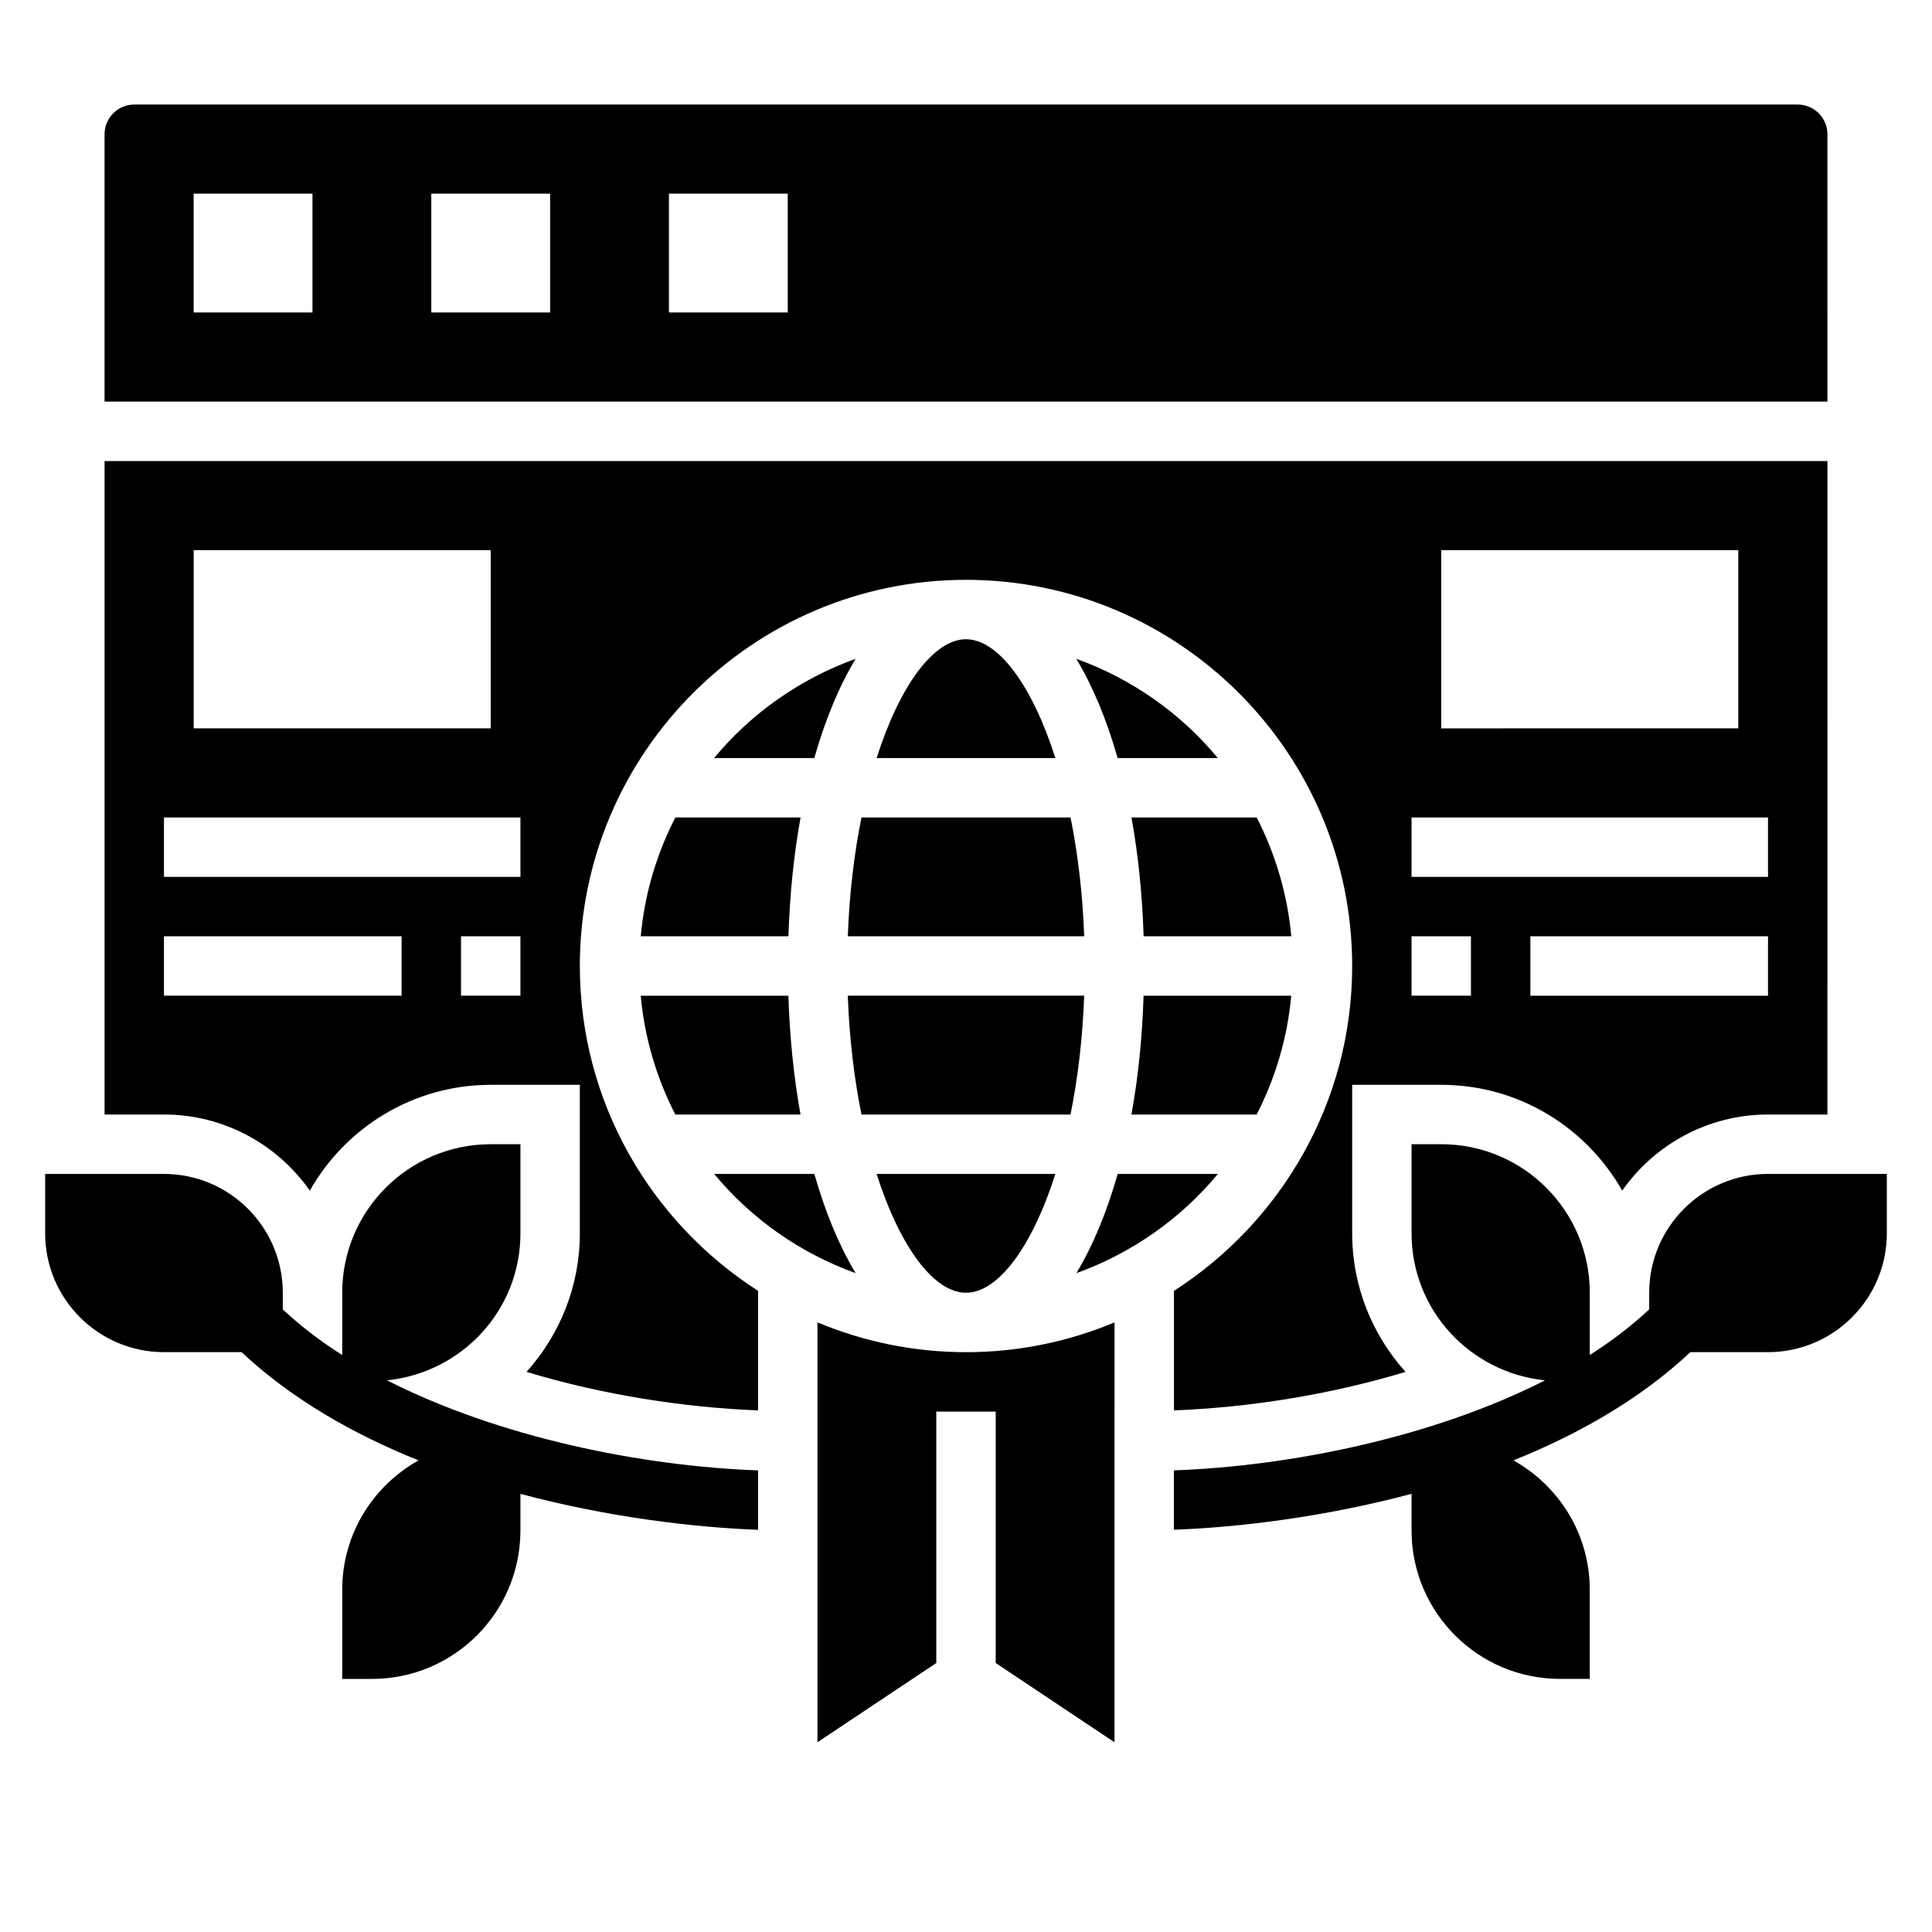
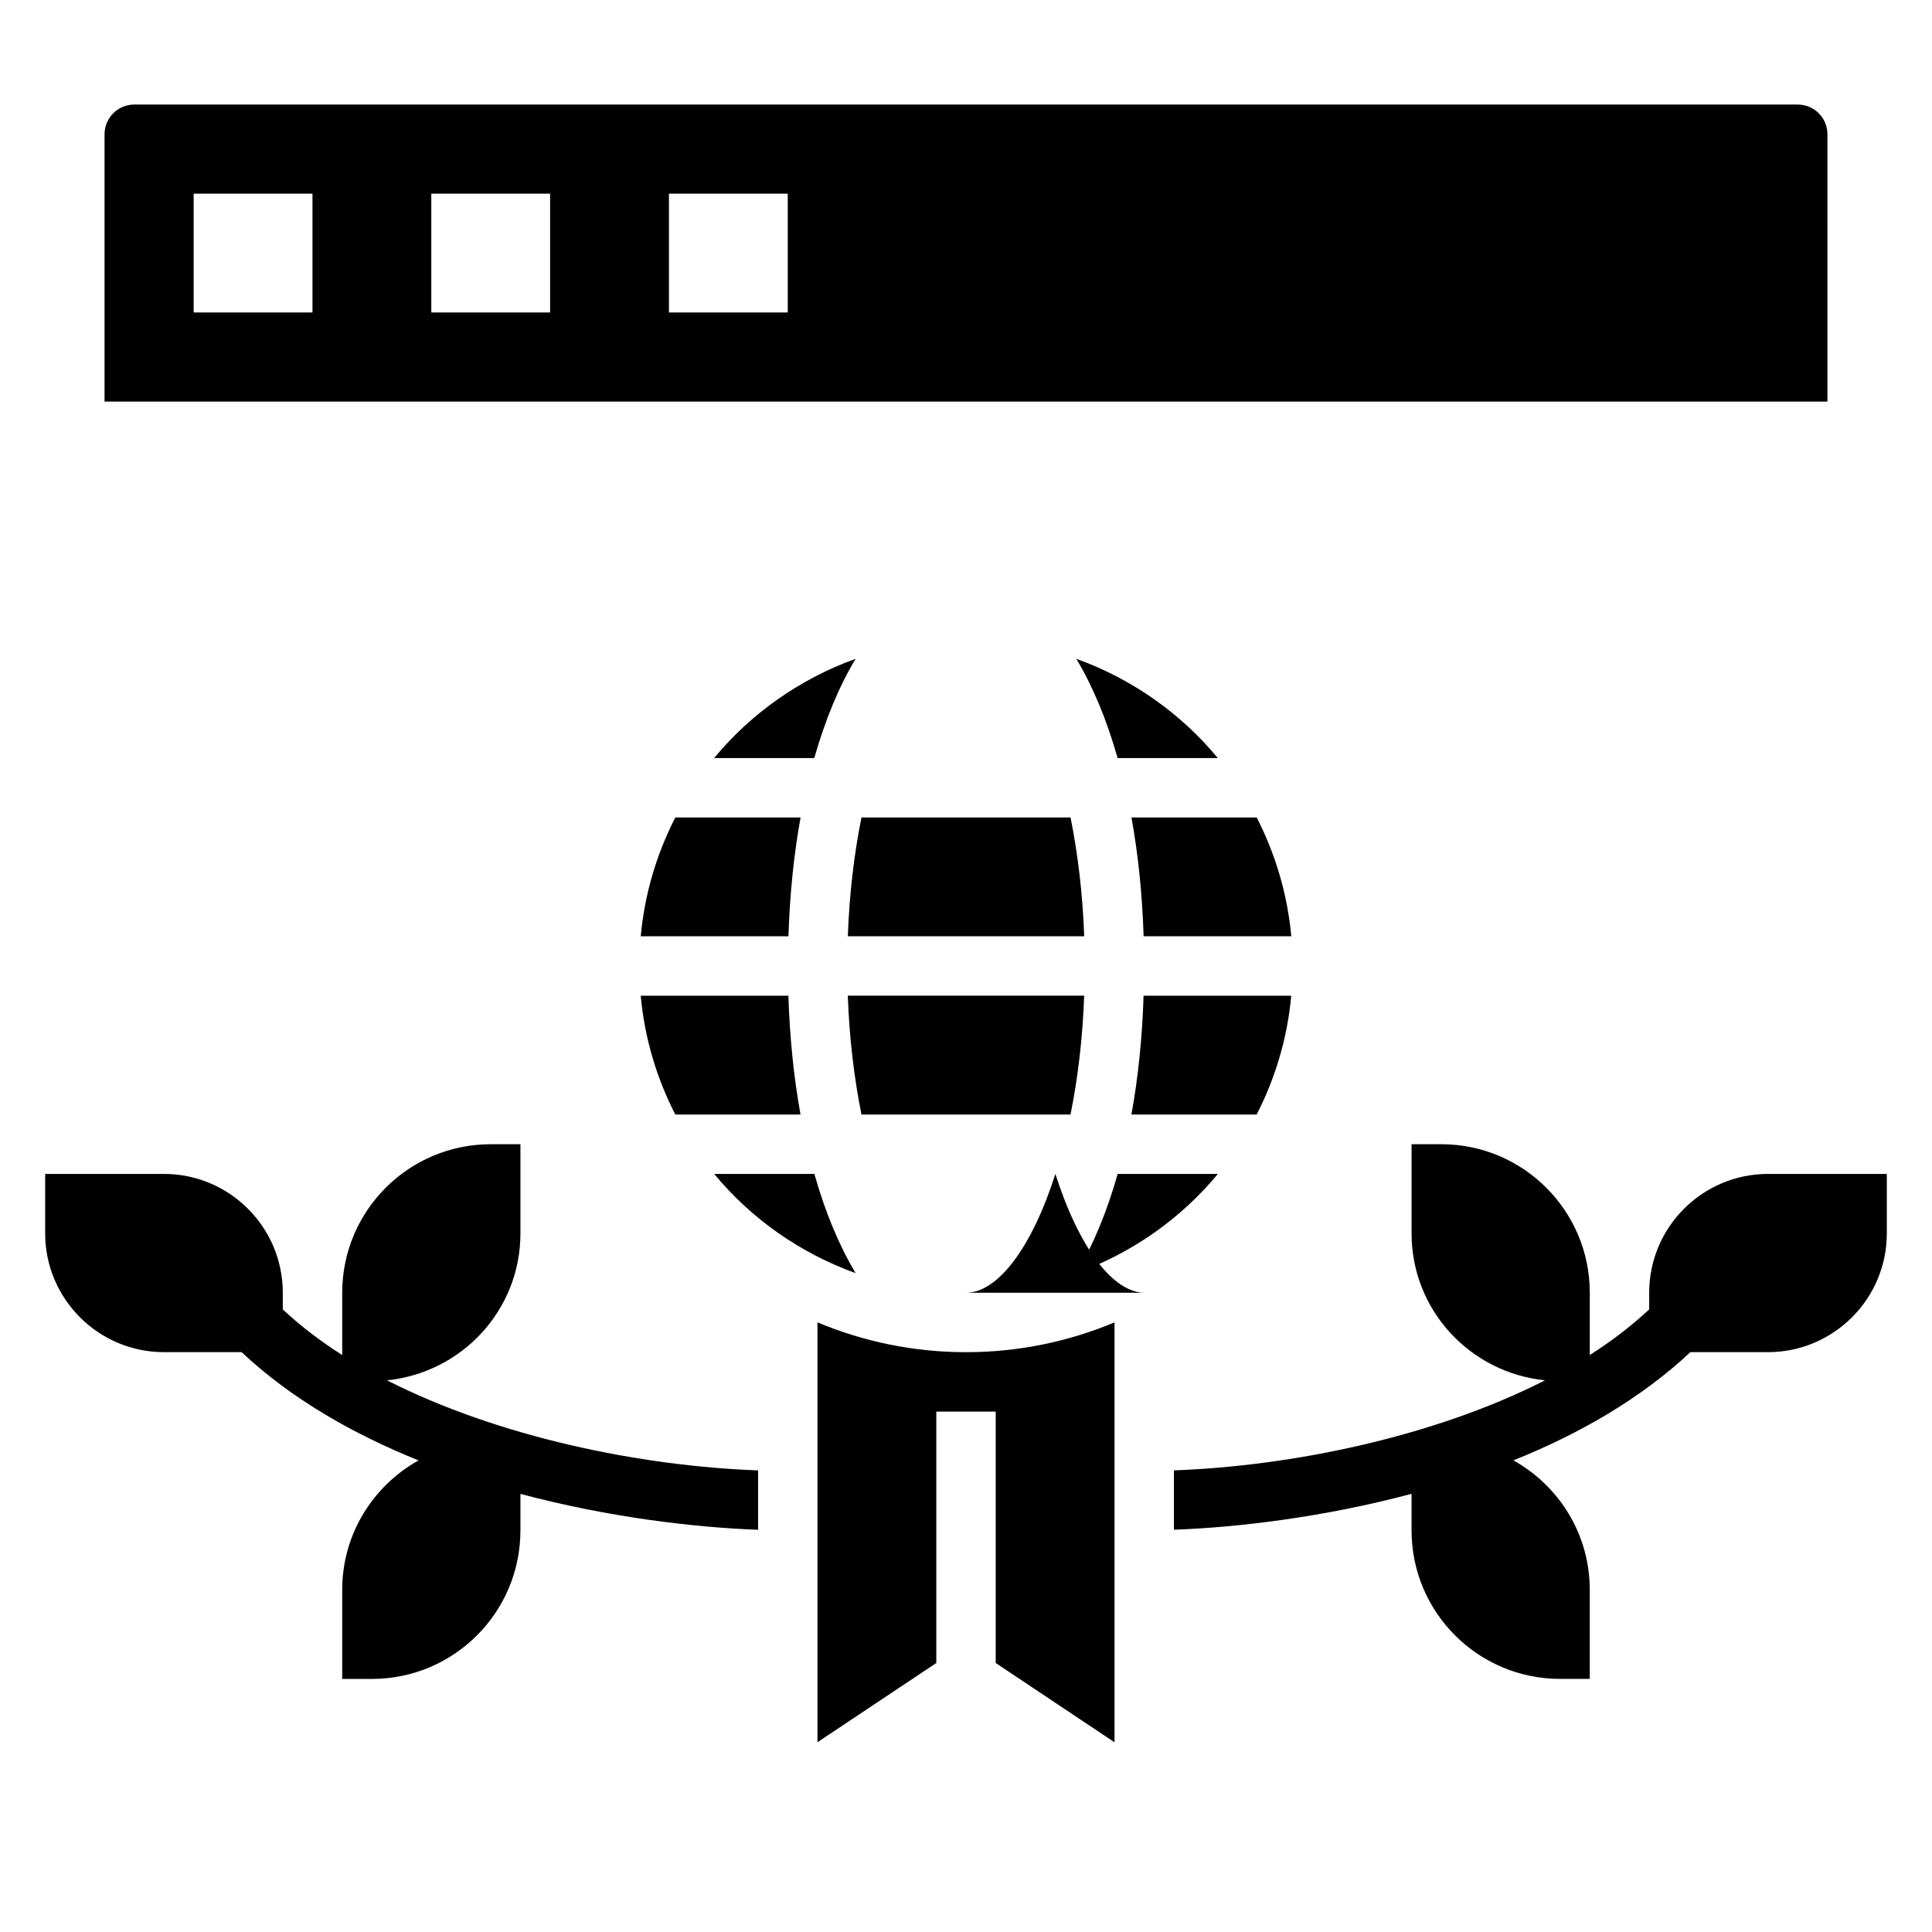
<svg xmlns="http://www.w3.org/2000/svg" fill="#000000" width="800px" height="800px" version="1.1" viewBox="144 144 512 512">
  <g>
    <path d="m477.04 360.64h-33.188c1.77 9.738 2.859 20.316 3.219 31.488h39.133c-1.027-11.254-4.238-21.875-9.164-31.488z" />
    <path d="m370.76 481.4c-4.352-7.234-8.055-16.105-10.949-26.301h-26.551c9.805 11.863 22.746 20.98 37.5 26.301z" />
    <path d="m322.96 439.36h33.188c-1.77-9.738-2.859-20.316-3.219-31.488h-39.133c1.027 11.258 4.238 21.875 9.164 31.488z" />
    <path d="m443.84 439.36h33.188c4.93-9.613 8.141-20.23 9.164-31.488h-39.133c-0.352 11.168-1.445 21.75-3.219 31.488z" />
    <path d="m333.25 344.89h26.551c2.898-10.195 6.59-19.066 10.949-26.301-14.742 5.32-27.684 14.438-37.5 26.301z" />
    <path d="m313.81 392.12h39.133c0.363-11.172 1.449-21.75 3.219-31.488h-33.188c-4.938 9.613-8.148 20.234-9.164 31.488z" />
    <path d="m429.23 318.59c4.352 7.234 8.055 16.105 10.949 26.301h26.551c-9.805-11.863-22.746-20.98-37.5-26.301z" />
    <path d="m368.68 392.12h62.645c-0.41-11.391-1.707-21.973-3.621-31.488h-55.402c-1.922 9.52-3.211 20.098-3.621 31.488z" />
-     <path d="m400 313.41c-8.461 0-17.477 12.02-23.688 31.488h47.383c-6.223-19.469-15.234-31.488-23.695-31.488z" />
    <path d="m360.64 494.44v111.27l31.488-20.996v-66.633h15.742v66.637l31.488 20.996 0.004-111.27c-12.125 5.07-25.418 7.898-39.359 7.898s-27.238-2.828-39.363-7.898z" />
-     <path d="m400 486.59c8.461 0 17.477-12.02 23.688-31.488h-47.383c6.219 19.469 15.23 31.488 23.695 31.488z" />
+     <path d="m400 486.59c8.461 0 17.477-12.02 23.688-31.488c6.219 19.469 15.23 31.488 23.695 31.488z" />
    <path d="m466.75 455.1h-26.551c-2.898 10.195-6.59 19.066-10.949 26.301 14.742-5.32 27.684-14.438 37.5-26.301z" />
    <path d="m431.32 407.87h-62.645c0.41 11.391 1.707 21.973 3.621 31.488h55.402c1.922-9.52 3.211-20.098 3.621-31.488z" />
-     <path d="m297.66 400c0-56.426 45.91-102.34 102.34-102.34s102.34 45.91 102.34 102.34c0 36.133-18.879 67.879-47.23 86.098v31.668c19.484-0.738 41.164-4.078 61.371-10.203-8.766-9.754-14.141-22.609-14.141-36.715v-39.359h23.617c20.547 0 38.469 11.328 47.941 28.039 8.555-12.18 22.676-20.168 38.648-20.168h15.742l0.004-173.18h-456.58v173.18h15.742c15.973 0 30.094 7.988 38.652 20.168 9.469-16.715 27.395-28.039 47.941-28.039h23.617v39.359c0 14.105-5.375 26.961-14.137 36.715 20.207 6.125 41.879 9.453 61.371 10.203v-31.668c-28.359-18.219-47.234-49.965-47.234-86.098zm314.88 7.871h-62.977v-15.742h62.977zm-86.594-118.08h78.719v47.23l-78.719 0.004zm-7.871 70.848h94.465v15.742l-94.465 0.004zm0 31.488h15.742v15.742h-15.742zm-322.75-102.34h78.719v47.23l-78.719 0.004zm55.105 118.08h-62.977v-15.742h62.977zm31.488 0h-15.742v-15.742h15.742zm0-31.488h-94.465v-15.742h94.465z" />
    <path d="m612.54 455.1c-17.367 0-31.488 14.121-31.488 31.488v4.418c-4.691 4.367-9.957 8.414-15.742 12.082v-16.5c0-21.734-17.625-39.359-39.359-39.359h-7.871v23.617c0 20.371 15.531 36.926 35.359 38.957-29.562 15.051-67.285 22.742-98.34 23.859v15.734c17.199-0.629 39.902-3.371 62.977-9.516v9.684c0 21.734 17.625 39.359 39.359 39.359h7.871v-23.617c0-14.777-8.195-27.566-20.23-34.297 17.398-6.977 33.762-16.359 46.895-28.68l20.57 0.004c17.367 0 31.488-14.121 31.488-31.488v-15.742z" />
    <path d="m281.92 470.85v-23.617h-7.871c-21.734 0-39.359 17.625-39.359 39.359v16.508c-5.785-3.676-11.051-7.715-15.742-12.082l-0.004-4.426c0-17.367-14.121-31.488-31.488-31.488h-31.488v15.742c0 17.367 14.121 31.488 31.488 31.488h20.57c13.129 12.32 29.496 21.703 46.895 28.68-12.039 6.731-20.23 19.523-20.23 34.301v23.617h7.871c21.734 0 39.359-17.625 39.359-39.359v-9.676c23.074 6.148 45.777 8.879 62.977 9.516v-15.746c-31.055-1.117-68.777-8.816-98.336-23.867 19.828-2.023 35.359-18.578 35.359-38.949z" />
    <path d="m628.29 179.58c0-4.344-3.527-7.871-7.871-7.871h-440.84c-4.344 0-7.871 3.527-7.871 7.871v70.848h456.58zm-401.48 47.23h-31.488v-31.488h31.488zm62.977 0h-31.488v-31.488h31.488zm62.977 0h-31.488v-31.488h31.488z" />
  </g>
</svg>